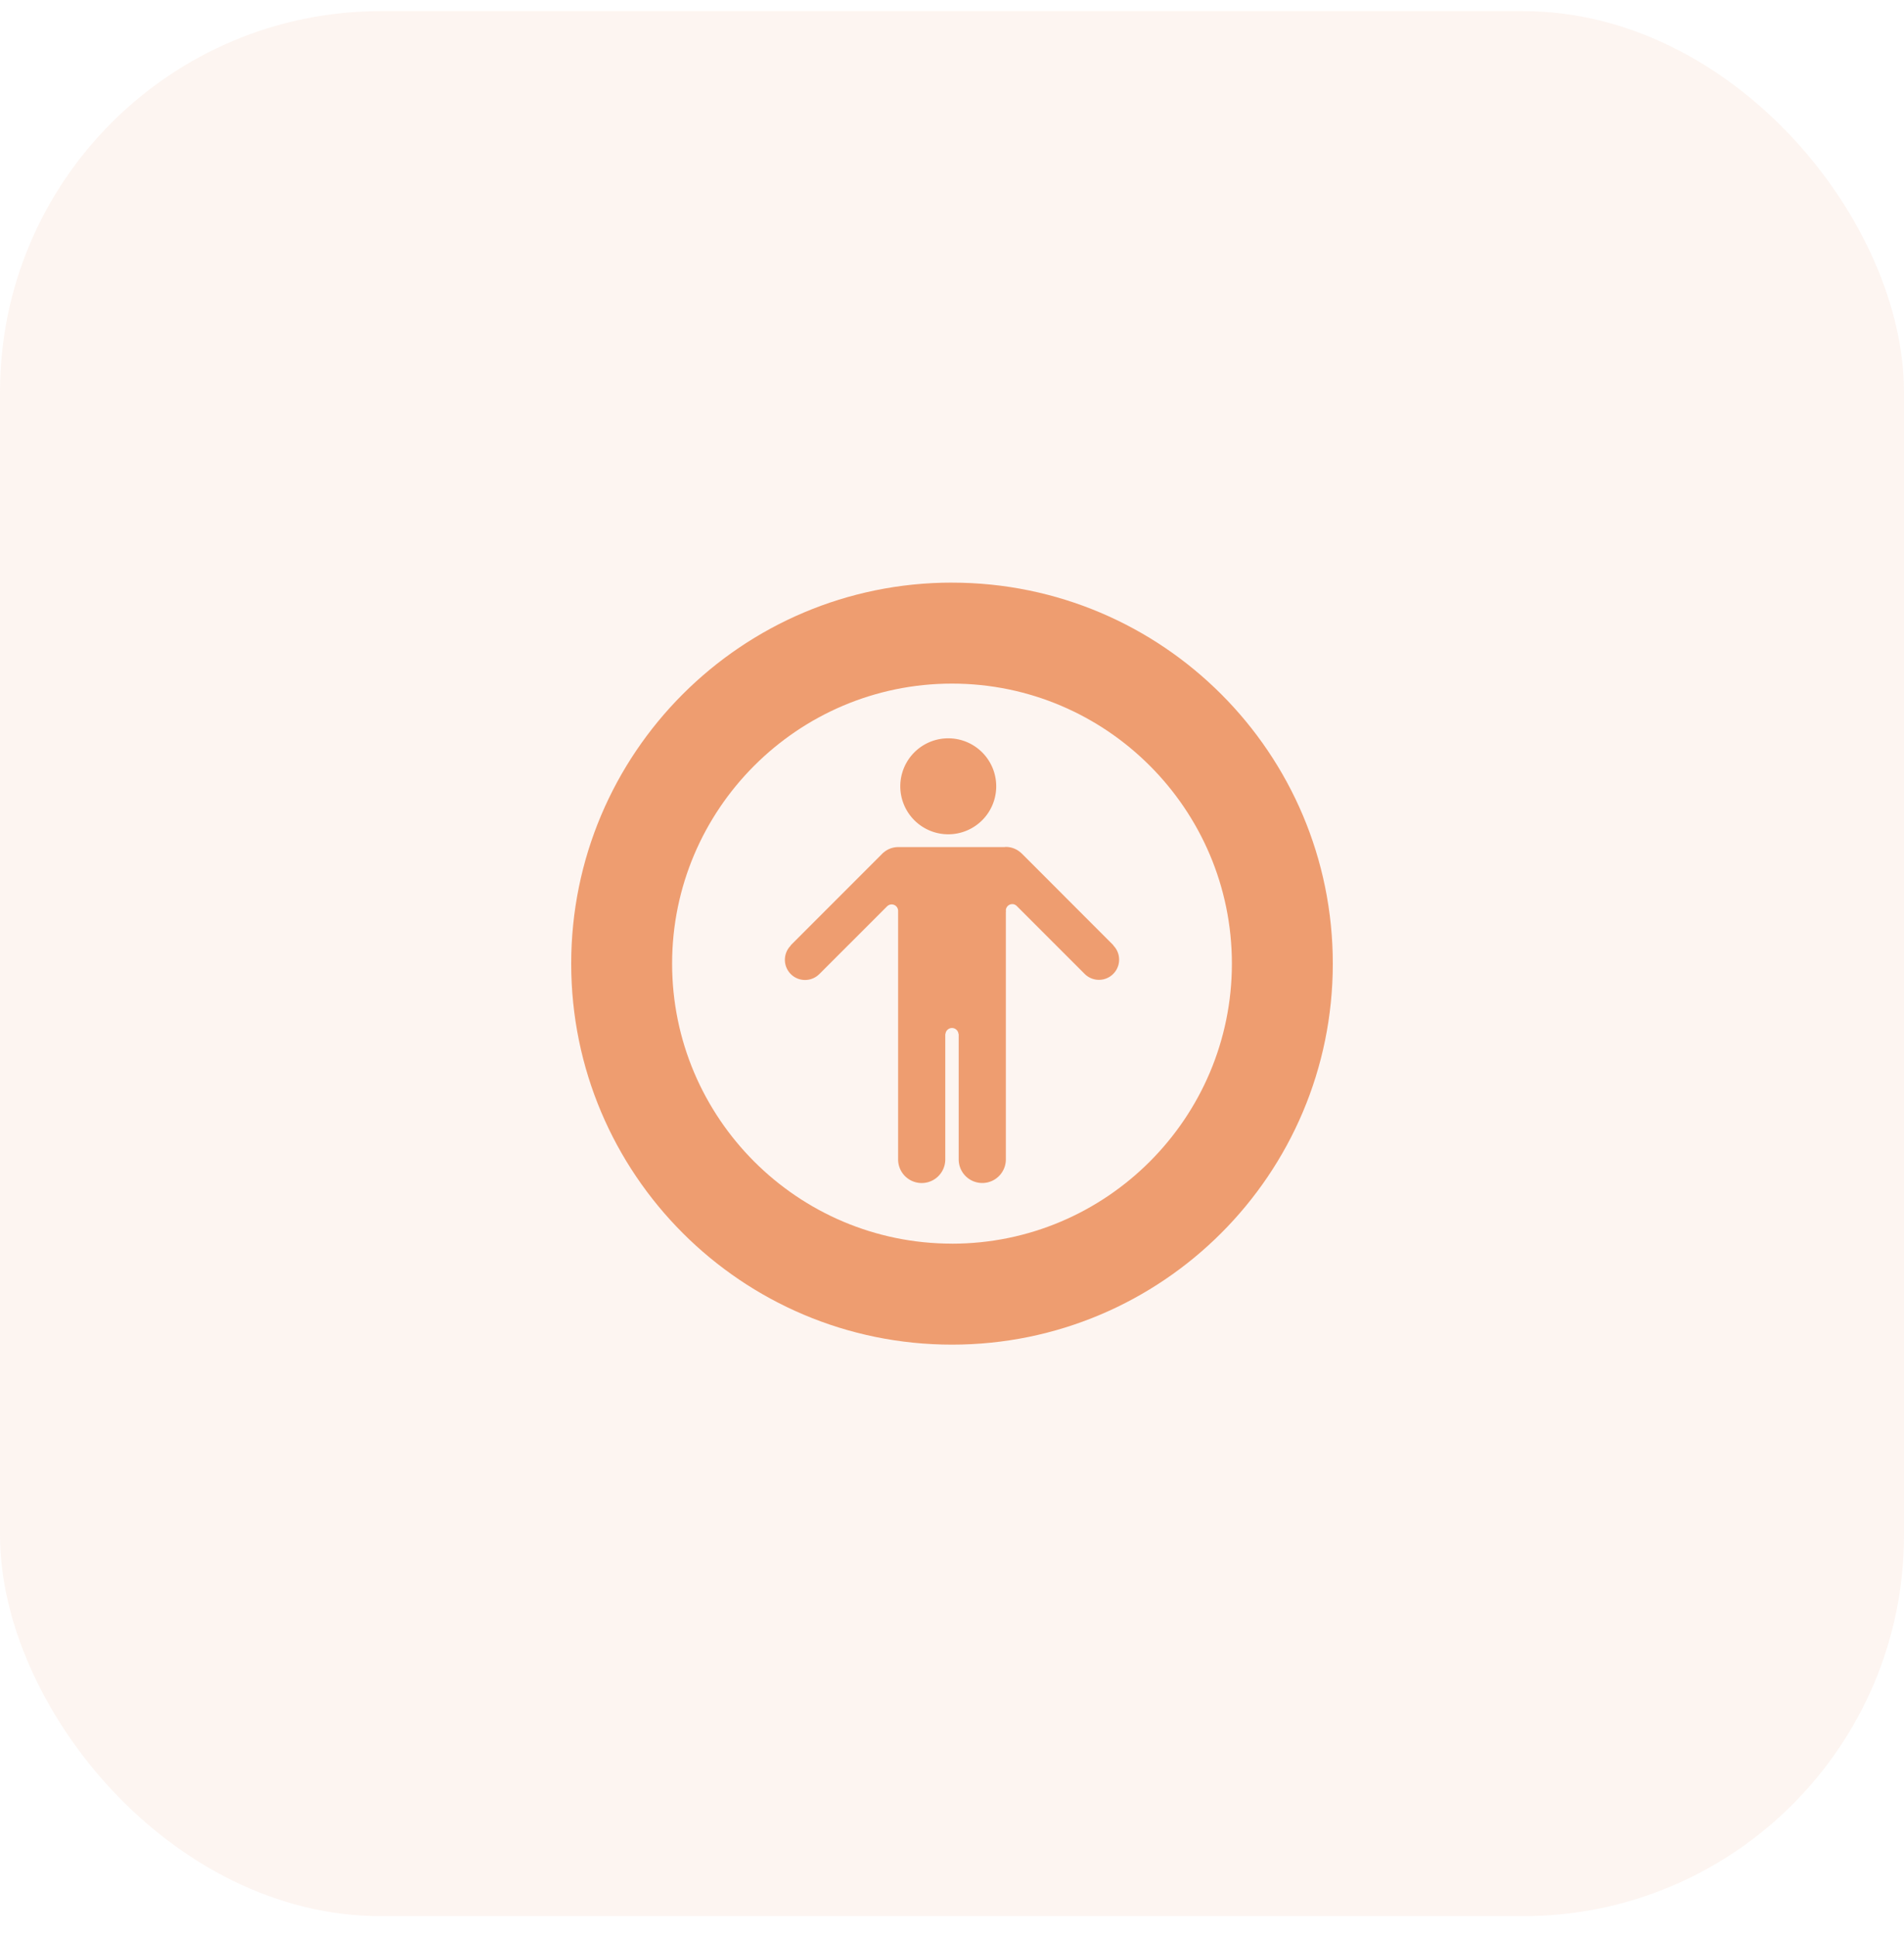
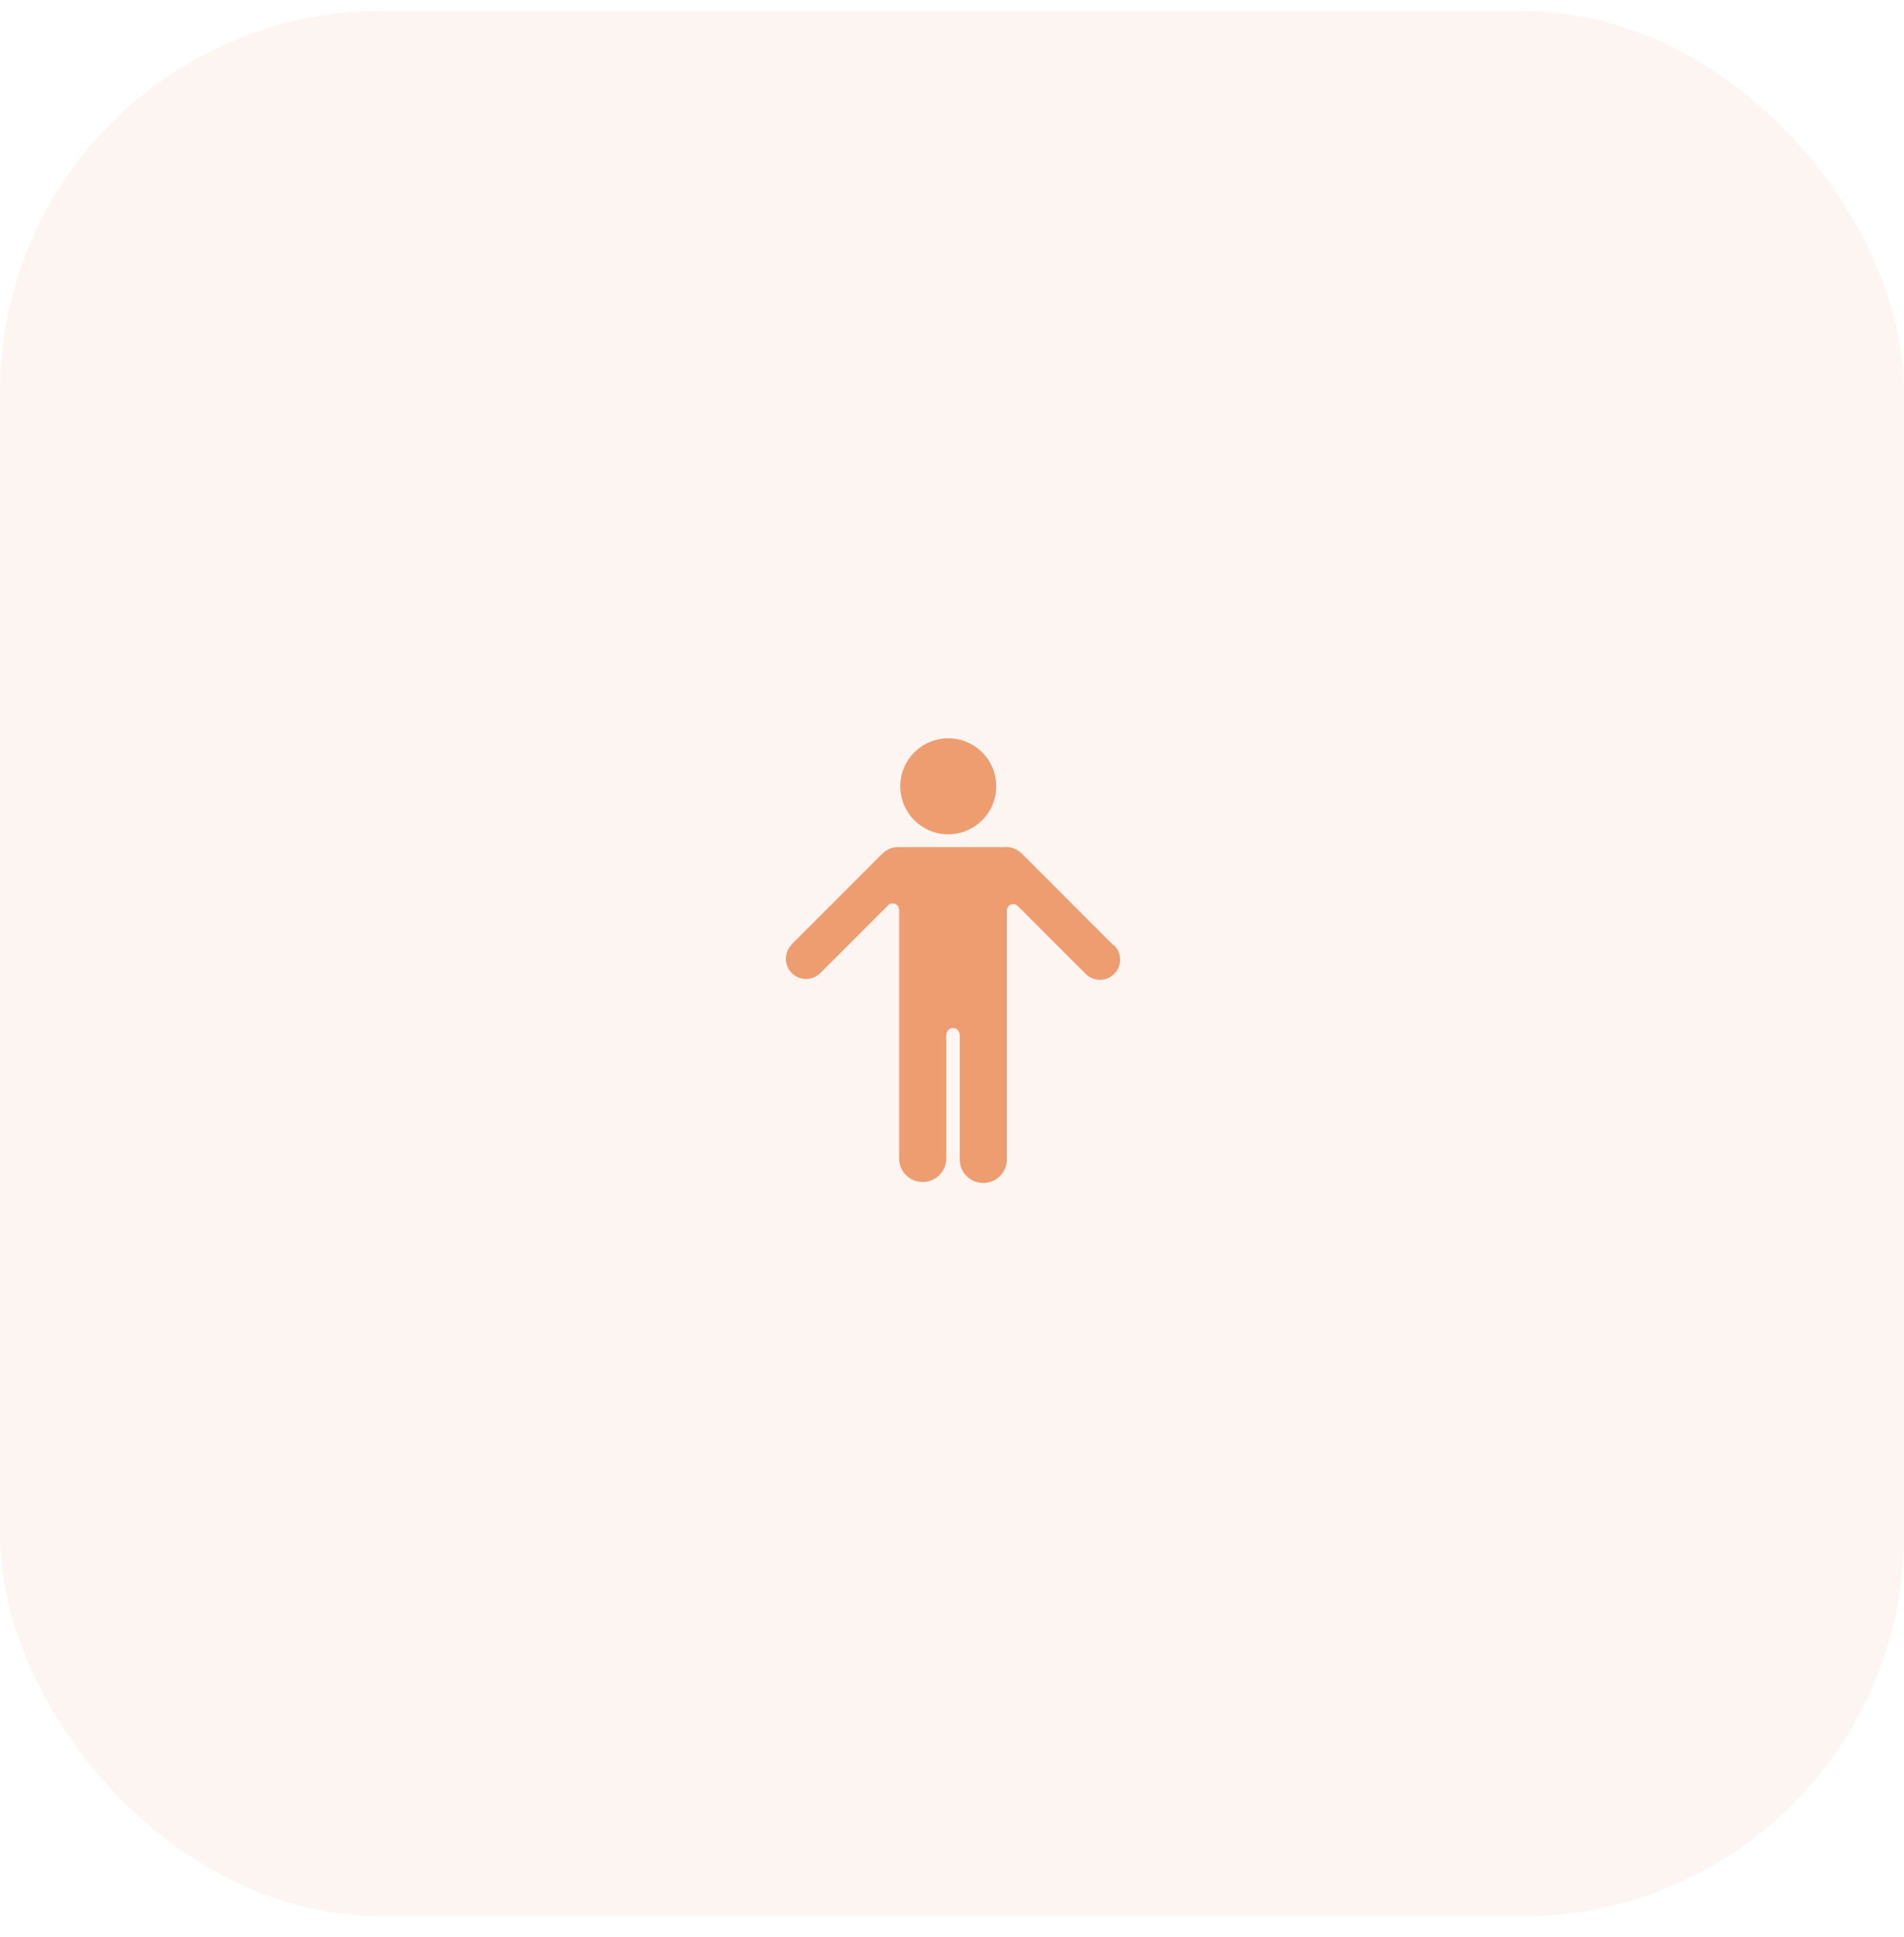
<svg xmlns="http://www.w3.org/2000/svg" width="60" height="61" viewBox="0 0 60 61" fill="none">
  <rect y=".351" width="60" height="60" rx="12" fill="#EE9D70" fill-opacity=".1" />
-   <path d="M30 18.35c-6.628 0-12 5.374-12 12.001s5.372 12 12 12 12-5.373 12-12-5.372-12-12-12zm0 20.82c-4.864 0-8.82-3.956-8.82-8.819 0-4.862 3.957-8.82 8.82-8.82s8.82 3.958 8.82 8.82c0 4.863-3.957 8.82-8.82 8.82z" fill="#EE9D70" />
-   <path d="M29.882 26.277a1.511 1.511 0 1 0 0-3.023 1.511 1.511 0 0 0 0 3.023zM35.085 29.771l-2.87-2.872a.957.957 0 0 0-.03-.028l-.019-.02-.002.002a.705.705 0 0 0-.466-.178c-.016 0-.032.004-.047.005h-3.349a.705.705 0 0 0-.466.178l-.002-.002-.017.018a.537.537 0 0 0-.032.032l-2.87 2.87.005.005a.635.635 0 1 0 .898.899h.001l2.136-2.135v.001a.203.203 0 0 1 .347.142v7.83a.743.743 0 0 0 1.486 0V32.57h.006a.206.206 0 0 1 .411 0h.006v3.947a.743.743 0 0 0 1.486 0V28.71h.007c-.002-.01-.007-.02-.007-.031 0-.112.091-.203.204-.203.047 0 .093.018.128.05v-.002l.007.006c.005.005.01.009.013.014l2.132 2.131a.634.634 0 1 0 .899-.9l.005-.004z" fill="#EE9D70" />
+   <path d="M29.882 26.277a1.511 1.511 0 1 0 0-3.023 1.511 1.511 0 0 0 0 3.023zM35.085 29.771l-2.87-2.872a.957.957 0 0 0-.03-.028l-.019-.02-.002.002a.705.705 0 0 0-.466-.178c-.016 0-.032.004-.047.005h-3.349a.705.705 0 0 0-.466.178l-.002-.002-.017.018l-2.87 2.87.005.005a.635.635 0 1 0 .898.899h.001l2.136-2.135v.001a.203.203 0 0 1 .347.142v7.83a.743.743 0 0 0 1.486 0V32.57h.006a.206.206 0 0 1 .411 0h.006v3.947a.743.743 0 0 0 1.486 0V28.71h.007c-.002-.01-.007-.02-.007-.031 0-.112.091-.203.204-.203.047 0 .093.018.128.05v-.002l.007.006c.005.005.01.009.013.014l2.132 2.131a.634.634 0 1 0 .899-.9l.005-.004z" fill="#EE9D70" />
</svg>